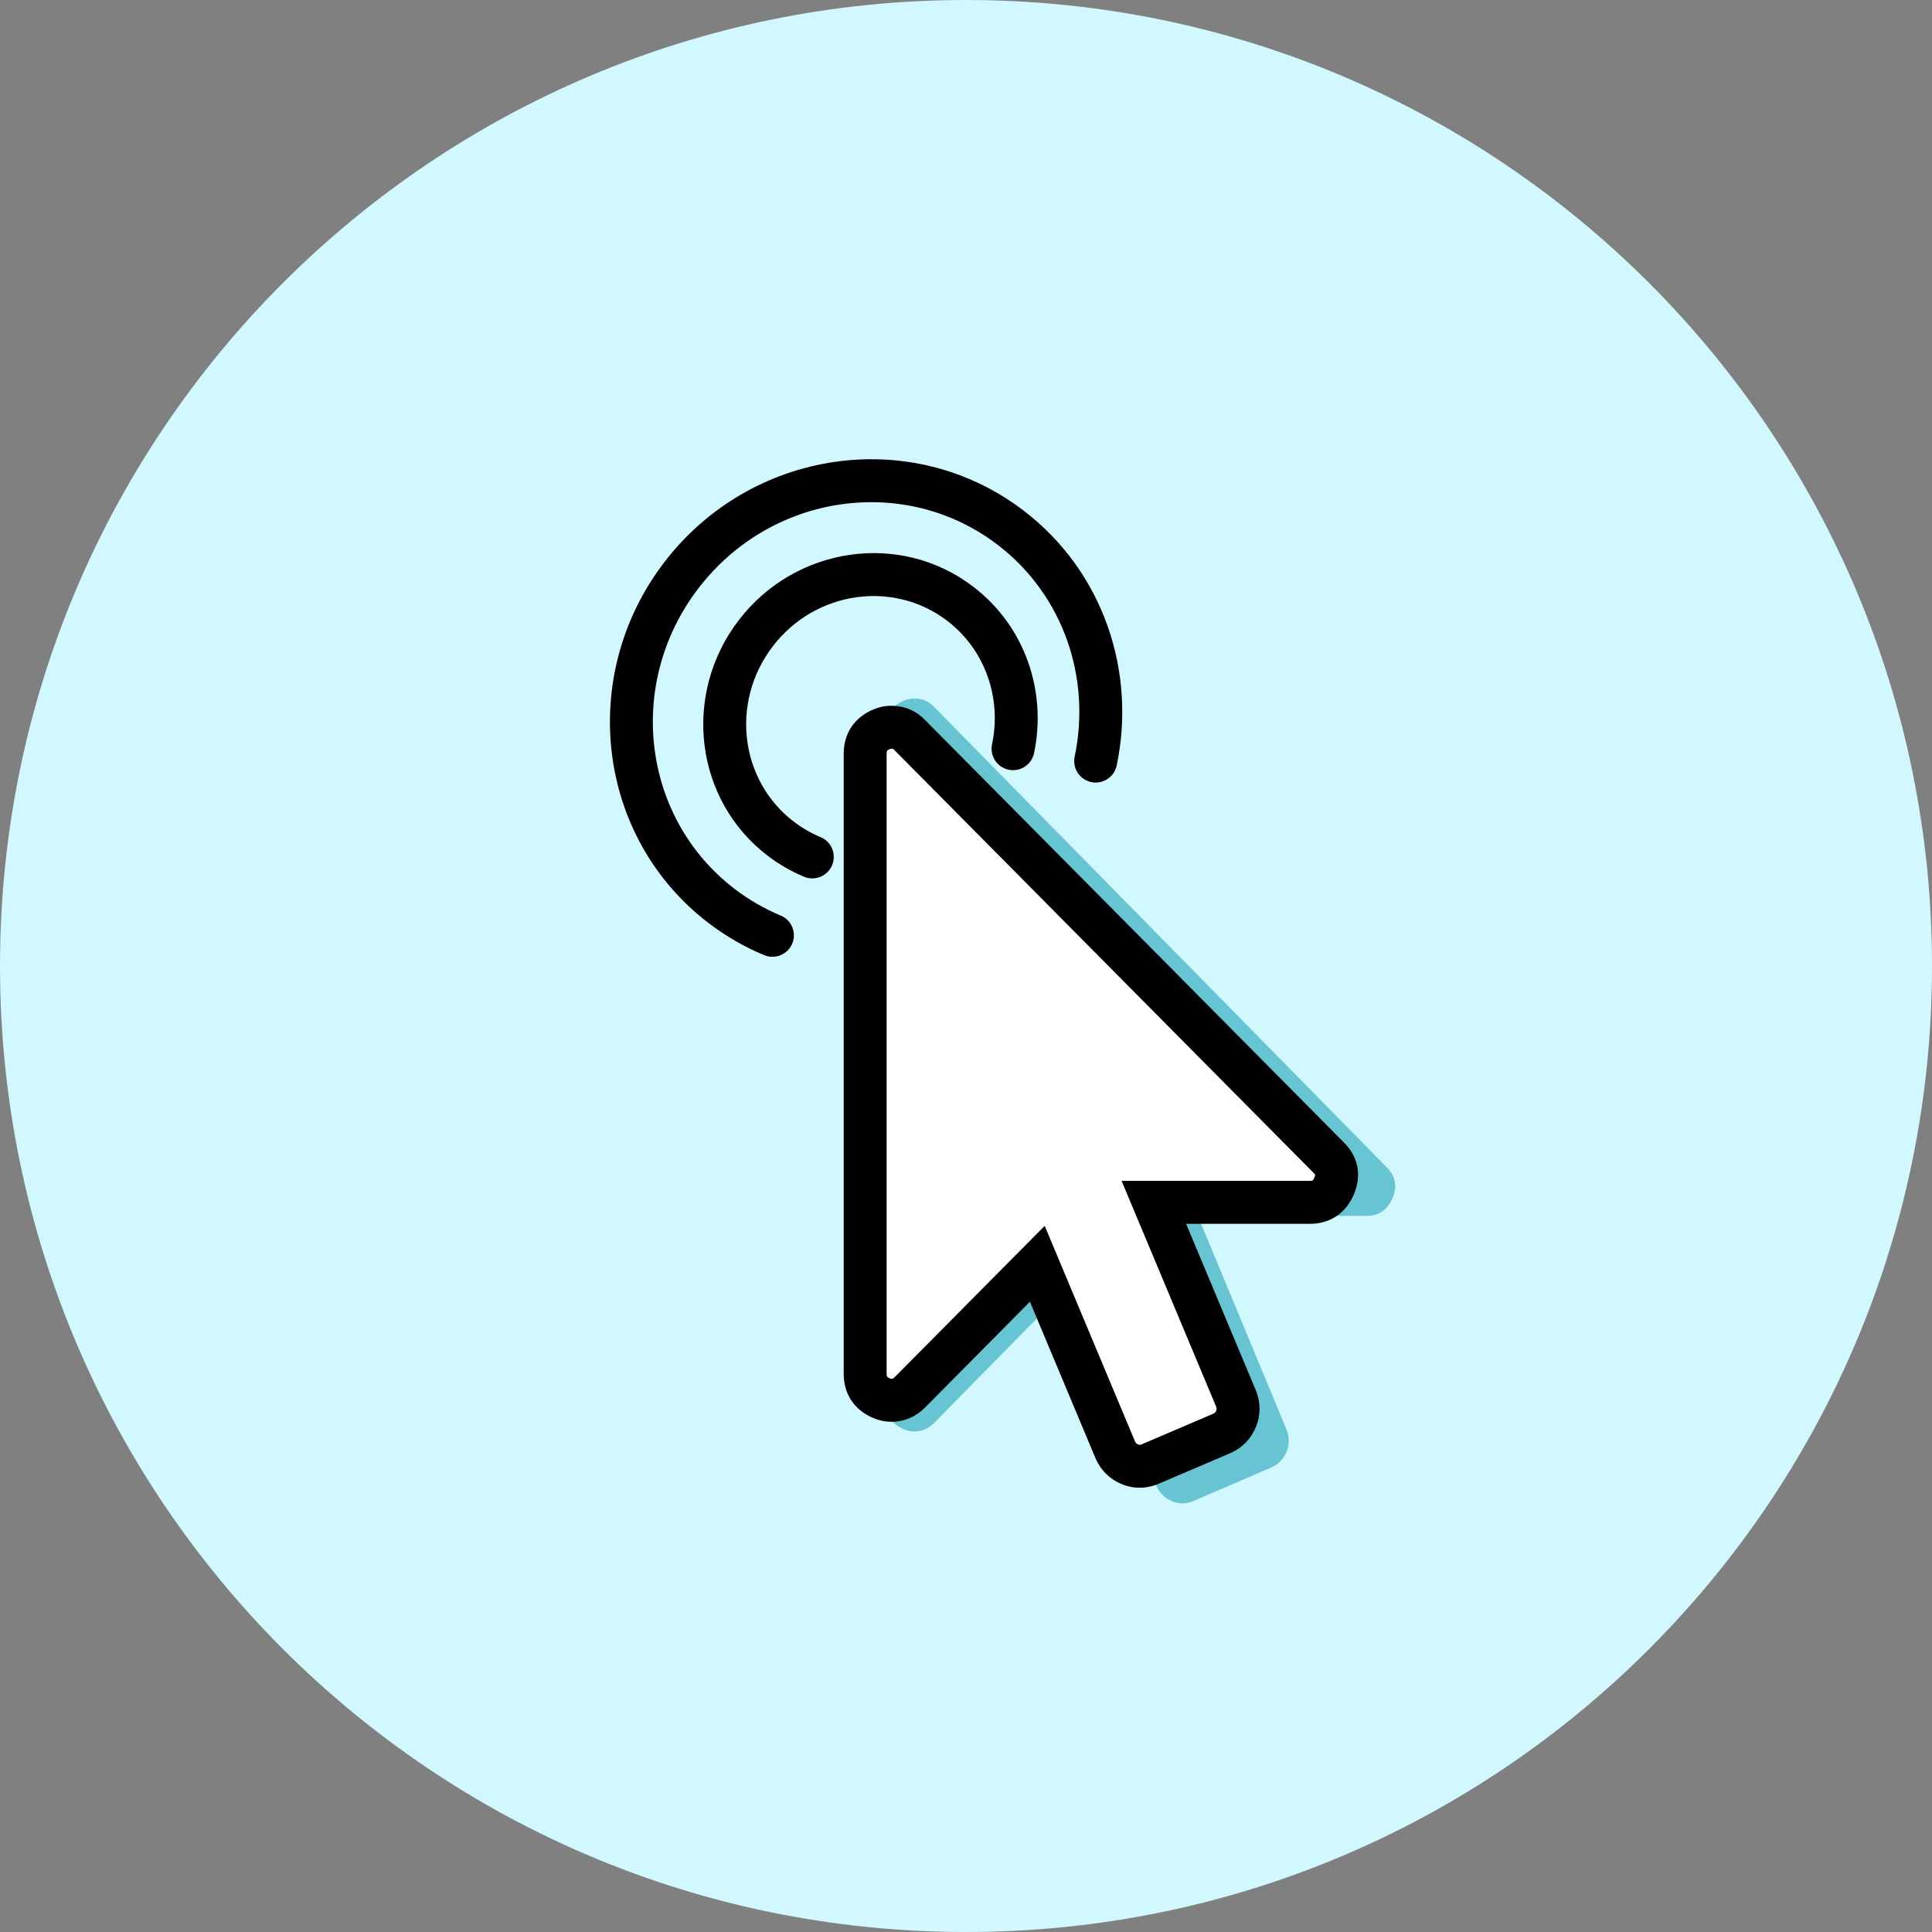
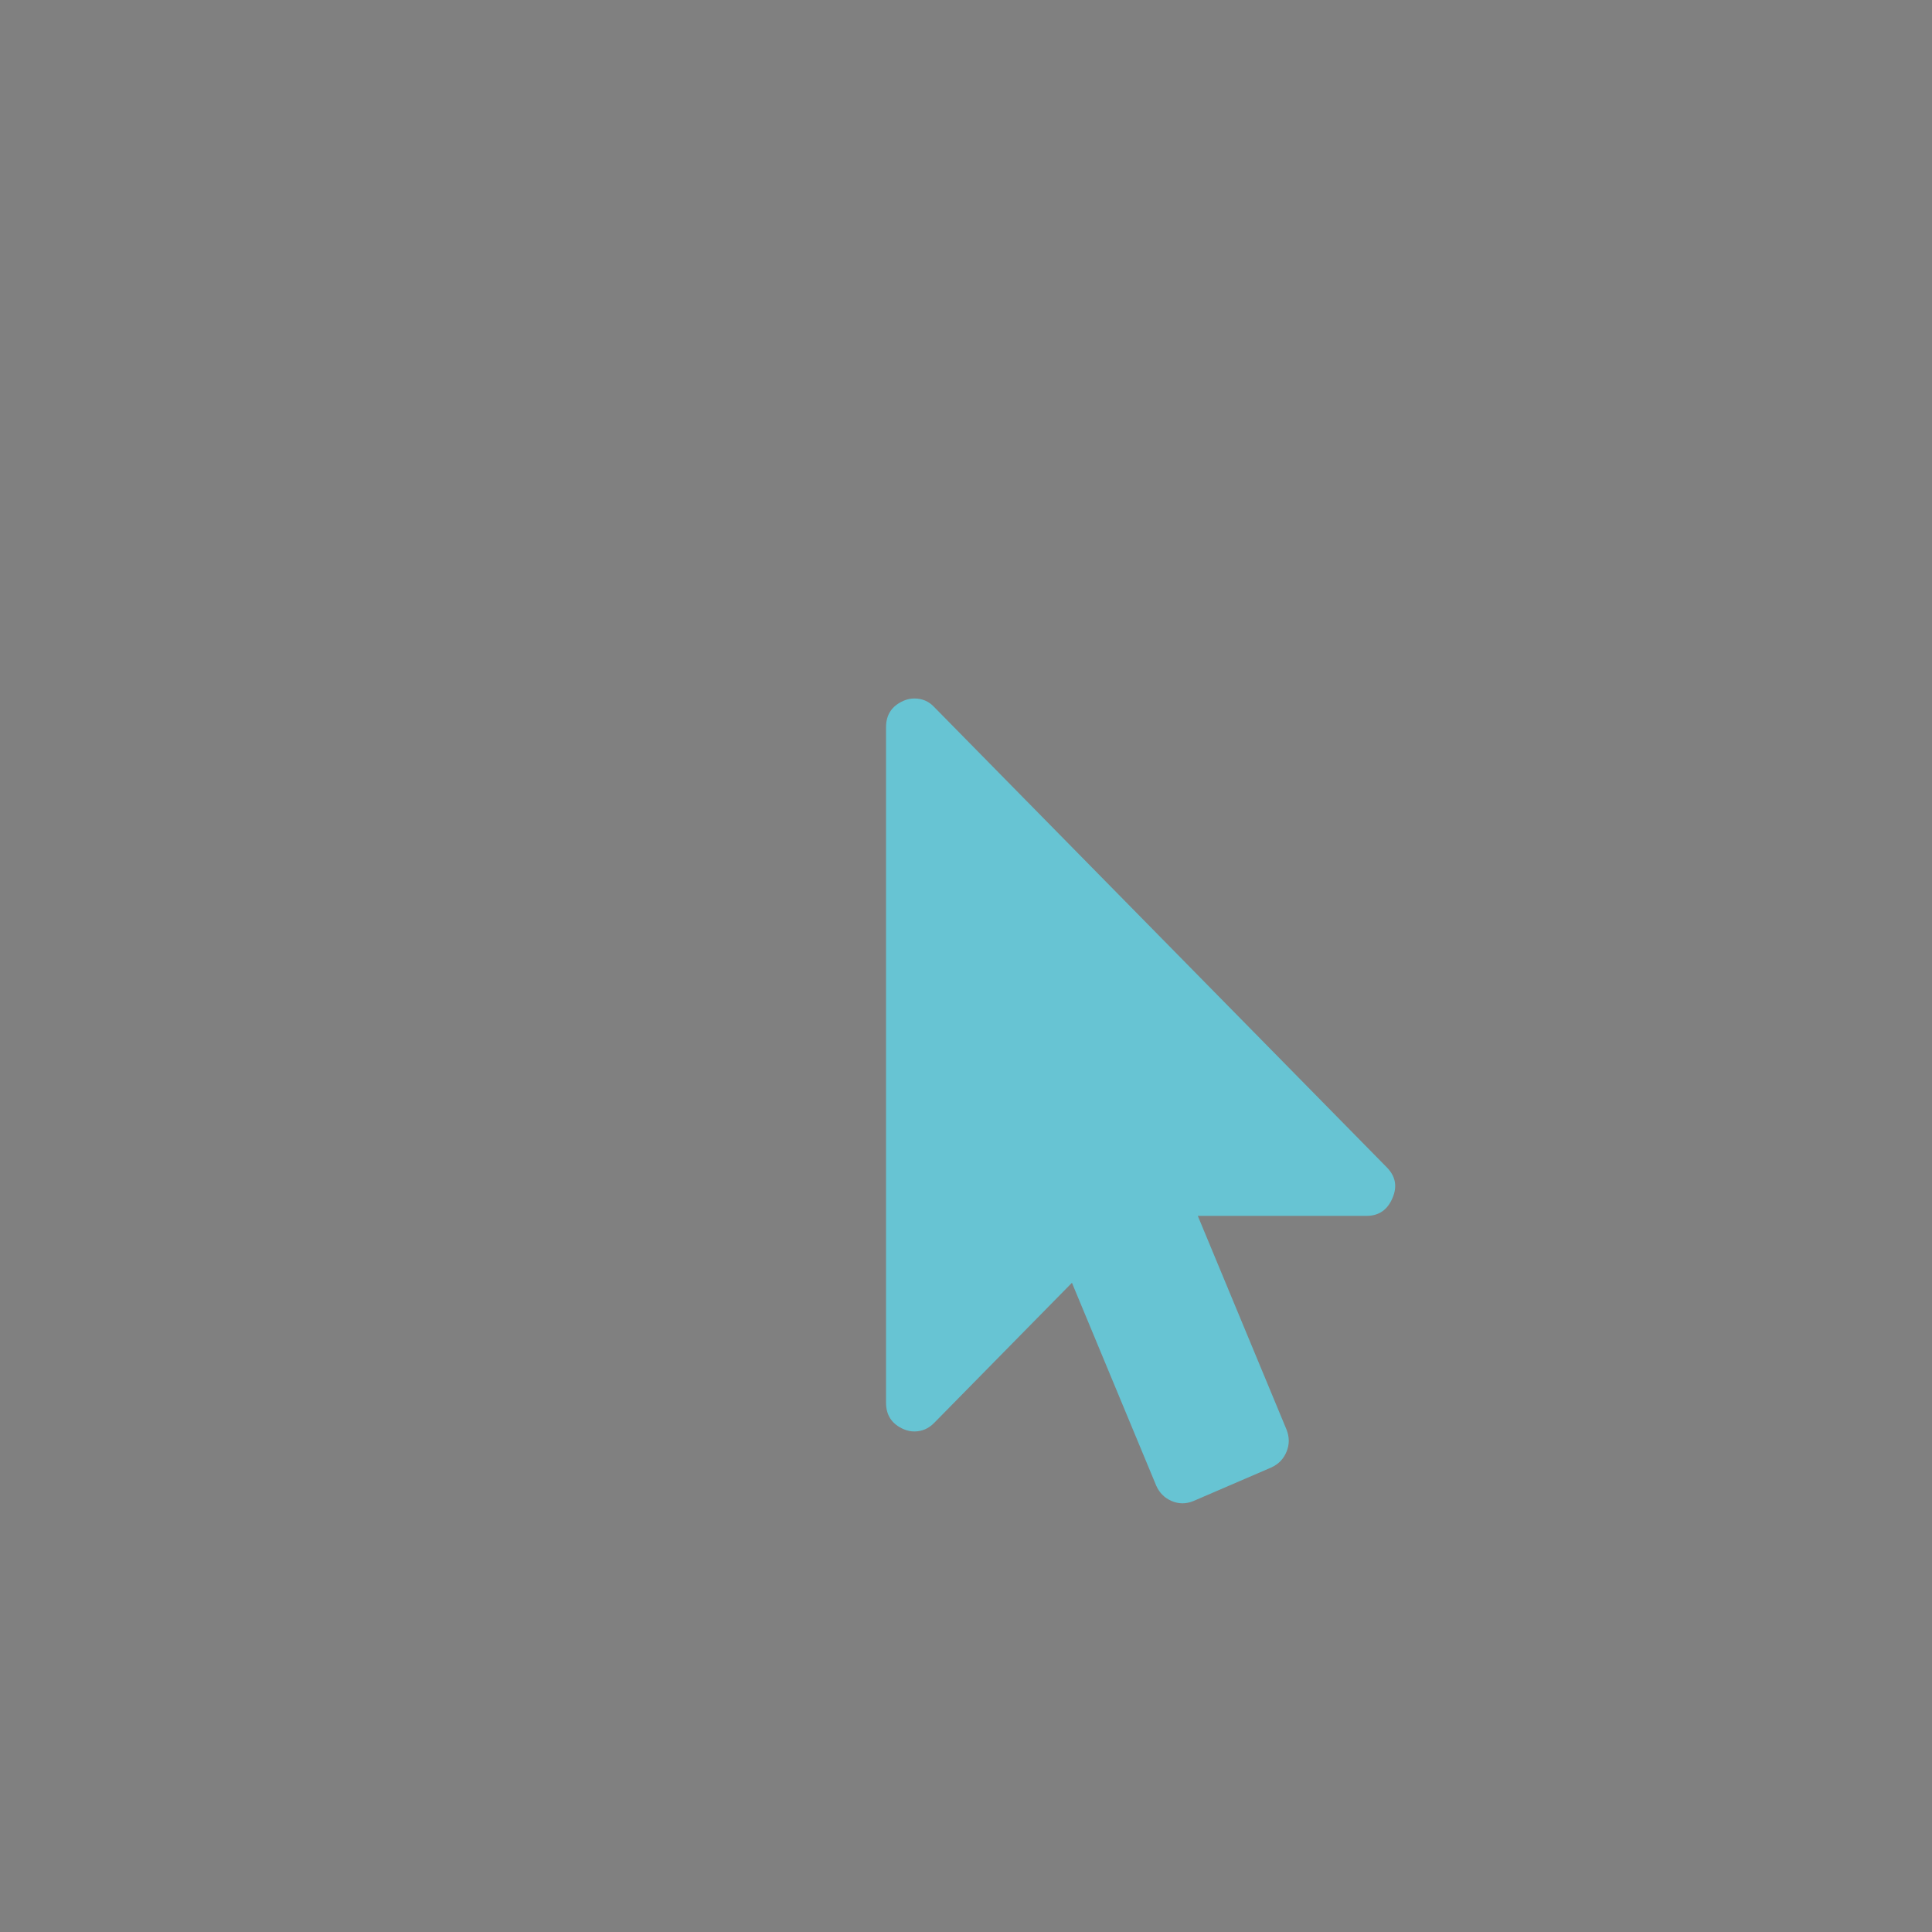
<svg xmlns="http://www.w3.org/2000/svg" width="90" height="90" viewBox="0 0 90 90" fill="none">
  <rect x="0" y="0" width="90" height="90" fill="#808080" stroke="none" />
-   <path d="M90 45C90 69.853 69.853 90 45 90C20.147 90 0 69.853 0 45C0 20.147 20.147 0 45 0C69.853 0 90 20.147 90 45Z" fill="#D1F8FF" />
  <path d="M64.582 54.359C65.007 54.778 65.103 55.259 64.87 55.803C64.637 56.361 64.233 56.64 63.657 56.64H55.798L59.933 66.599C60.07 66.948 60.07 67.289 59.933 67.624C59.796 67.959 59.563 68.203 59.233 68.356L55.592 69.925C55.249 70.065 54.913 70.065 54.584 69.925C54.255 69.786 54.015 69.549 53.864 69.214L49.935 59.757L43.517 66.285C43.256 66.55 42.948 66.683 42.591 66.683C42.426 66.683 42.262 66.648 42.097 66.578C41.549 66.341 41.275 65.929 41.275 65.344V33.877C41.275 33.291 41.549 32.88 42.097 32.642C42.262 32.573 42.426 32.538 42.591 32.538C42.961 32.538 43.27 32.67 43.517 32.935L64.582 54.359Z" fill="#67C4D3" />
-   <path d="M61.884 53.915C62.278 54.299 62.367 54.741 62.151 55.241C61.935 55.753 61.56 56.009 61.027 56.009H53.751L57.58 65.154C57.706 65.474 57.706 65.788 57.58 66.096C57.453 66.403 57.237 66.627 56.932 66.768L53.56 68.209C53.243 68.337 52.932 68.337 52.627 68.209C52.322 68.081 52.1 67.863 51.96 67.556L48.322 58.872L42.379 64.866C42.138 65.109 41.852 65.231 41.522 65.231C41.37 65.231 41.217 65.199 41.065 65.135C40.557 64.917 40.303 64.539 40.303 64.001V35.107C40.303 34.569 40.557 34.191 41.065 33.973C41.217 33.909 41.37 33.877 41.522 33.877C41.865 33.877 42.151 33.999 42.379 34.242L61.884 53.915Z" fill="white" />
-   <path d="M41.522 32.877C42.123 32.877 42.667 33.101 43.088 33.539L43.089 33.538L62.582 53.199C62.891 53.501 63.135 53.88 63.227 54.338C63.318 54.793 63.24 55.233 63.072 55.628L63.072 55.629C62.907 56.022 62.651 56.384 62.273 56.643C61.892 56.903 61.459 57.009 61.028 57.009H55.253L58.502 64.768L58.505 64.776L58.509 64.785C58.728 65.337 58.734 65.921 58.504 66.478C58.28 67.02 57.882 67.43 57.352 67.676L57.325 67.688L53.953 69.128L53.944 69.133L53.935 69.137C53.382 69.36 52.797 69.365 52.239 69.131C51.697 68.903 51.291 68.501 51.05 67.97L51.038 67.942L47.978 60.639L43.089 65.57C42.668 65.995 42.13 66.231 41.522 66.231C41.225 66.231 40.941 66.168 40.677 66.057L40.671 66.054C40.278 65.885 39.919 65.626 39.663 65.246C39.407 64.864 39.303 64.432 39.303 64.001V35.106C39.303 34.676 39.407 34.244 39.663 33.862C39.919 33.482 40.278 33.222 40.671 33.054L40.677 33.051C40.941 32.94 41.225 32.877 41.522 32.877ZM41.303 64.001C41.303 64.057 41.31 64.091 41.315 64.108C41.319 64.123 41.322 64.129 41.324 64.131C41.325 64.133 41.331 64.141 41.347 64.153C41.365 64.167 41.399 64.189 41.454 64.213C41.493 64.229 41.513 64.231 41.522 64.231C41.574 64.231 41.608 64.224 41.669 64.162L48.666 57.105L52.875 67.151C52.912 67.228 52.95 67.26 53.015 67.287C53.067 67.309 53.104 67.314 53.186 67.281L56.512 65.859C56.591 65.823 56.626 65.786 56.656 65.714C56.679 65.656 56.685 65.611 56.65 65.522L52.248 55.009H61.028C61.081 55.009 61.112 55.003 61.126 54.999C61.139 54.995 61.143 54.992 61.144 54.991C61.146 54.99 61.154 54.984 61.166 54.968C61.181 54.949 61.204 54.913 61.23 54.853L61.233 54.844C61.255 54.791 61.263 54.758 61.265 54.743C61.267 54.73 61.265 54.728 61.266 54.731C61.261 54.72 61.243 54.687 61.186 54.631L61.174 54.619L41.669 34.946L41.659 34.937L41.651 34.927C41.624 34.899 41.608 34.891 41.602 34.889C41.595 34.886 41.573 34.877 41.522 34.877C41.514 34.877 41.494 34.878 41.458 34.893C41.4 34.918 41.365 34.94 41.347 34.954C41.33 34.968 41.325 34.976 41.324 34.978C41.322 34.979 41.319 34.985 41.315 35C41.31 35.017 41.303 35.051 41.303 35.106V64.001Z" fill="black" />
-   <path d="M34.404 28.903C37.034 25.459 41.925 24.724 45.336 27.329C47.777 29.193 48.768 32.244 48.17 35.084C48.057 35.624 47.526 35.97 46.986 35.856C46.445 35.742 46.099 35.212 46.213 34.672C46.662 32.539 45.913 30.286 44.123 28.918C41.623 27.009 37.979 27.516 35.993 30.117C34.007 32.718 34.477 36.367 36.977 38.275C37.37 38.575 37.79 38.815 38.225 38.996C38.734 39.208 38.975 39.794 38.763 40.304C38.55 40.813 37.965 41.054 37.455 40.842C36.863 40.595 36.294 40.27 35.763 39.865C32.352 37.26 31.773 32.348 34.404 28.903Z" fill="black" />
-   <path d="M30.935 26.205C34.974 20.917 42.468 19.803 47.682 23.785C51.414 26.634 52.936 31.304 52.019 35.661C51.905 36.201 51.374 36.547 50.834 36.433C50.294 36.319 49.948 35.789 50.062 35.248C50.83 31.6 49.55 27.727 46.468 25.374C42.166 22.089 35.919 22.974 32.525 27.419C29.13 31.864 29.92 38.124 34.223 41.41C34.898 41.925 35.618 42.337 36.367 42.649C36.876 42.861 37.118 43.447 36.906 43.956C36.693 44.466 36.107 44.707 35.598 44.495C34.692 44.117 33.822 43.62 33.009 43C27.795 39.018 26.896 31.494 30.935 26.205Z" fill="black" />
</svg>